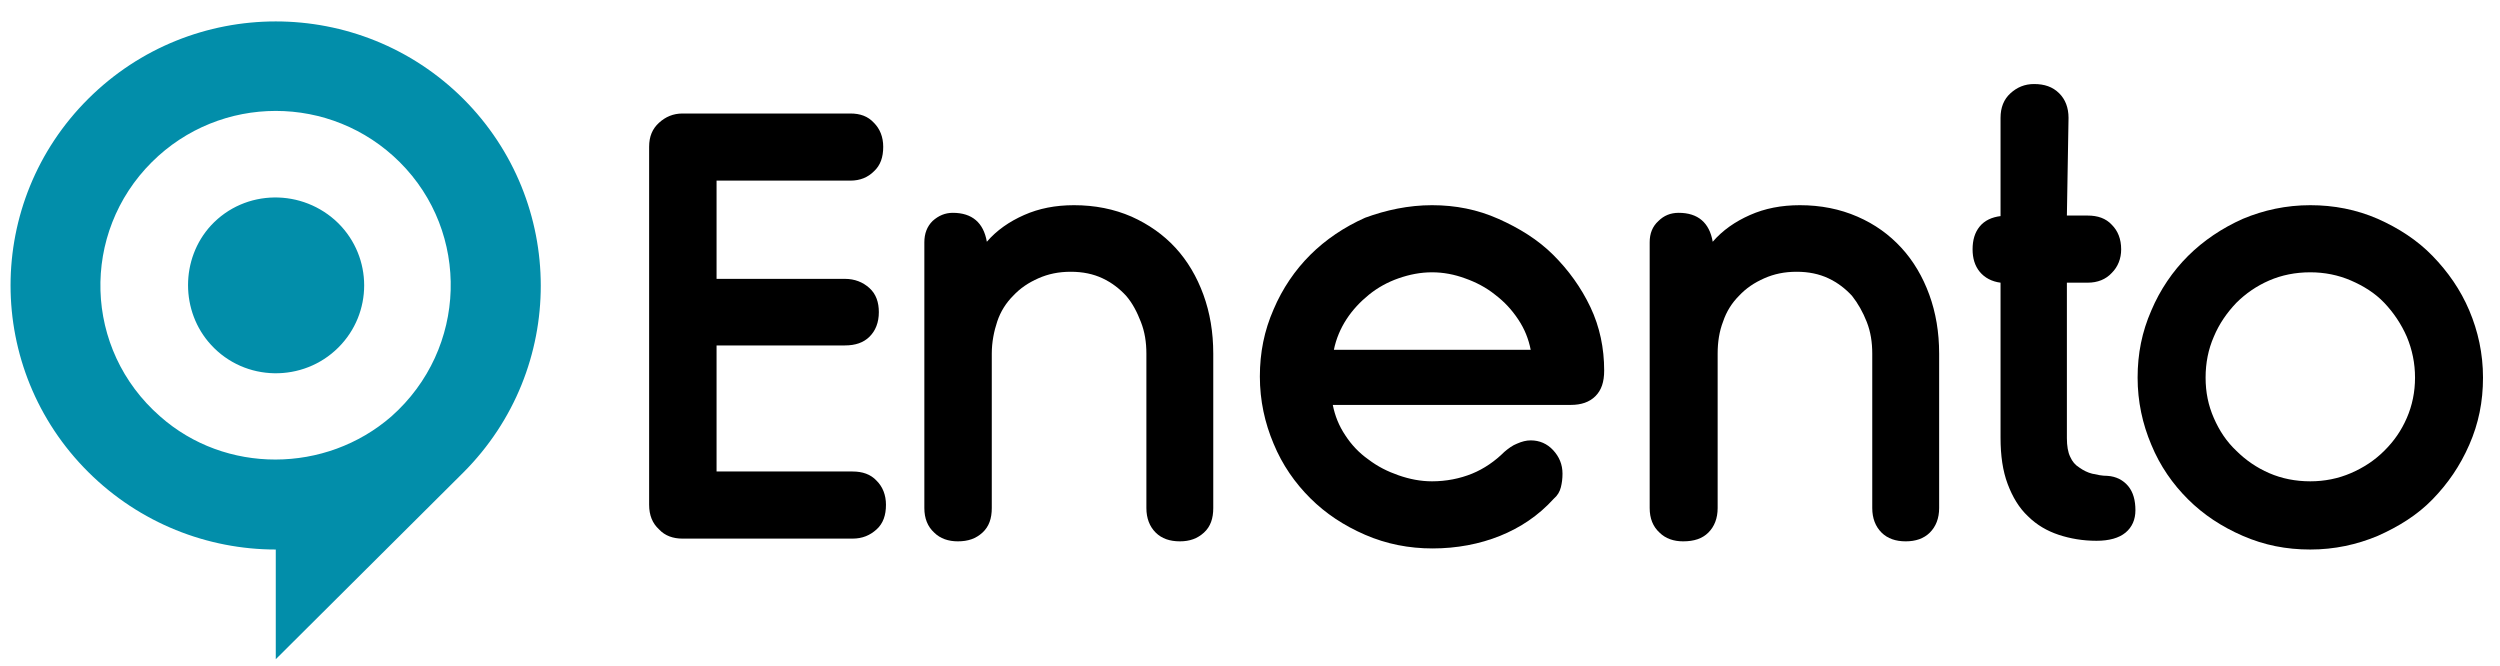
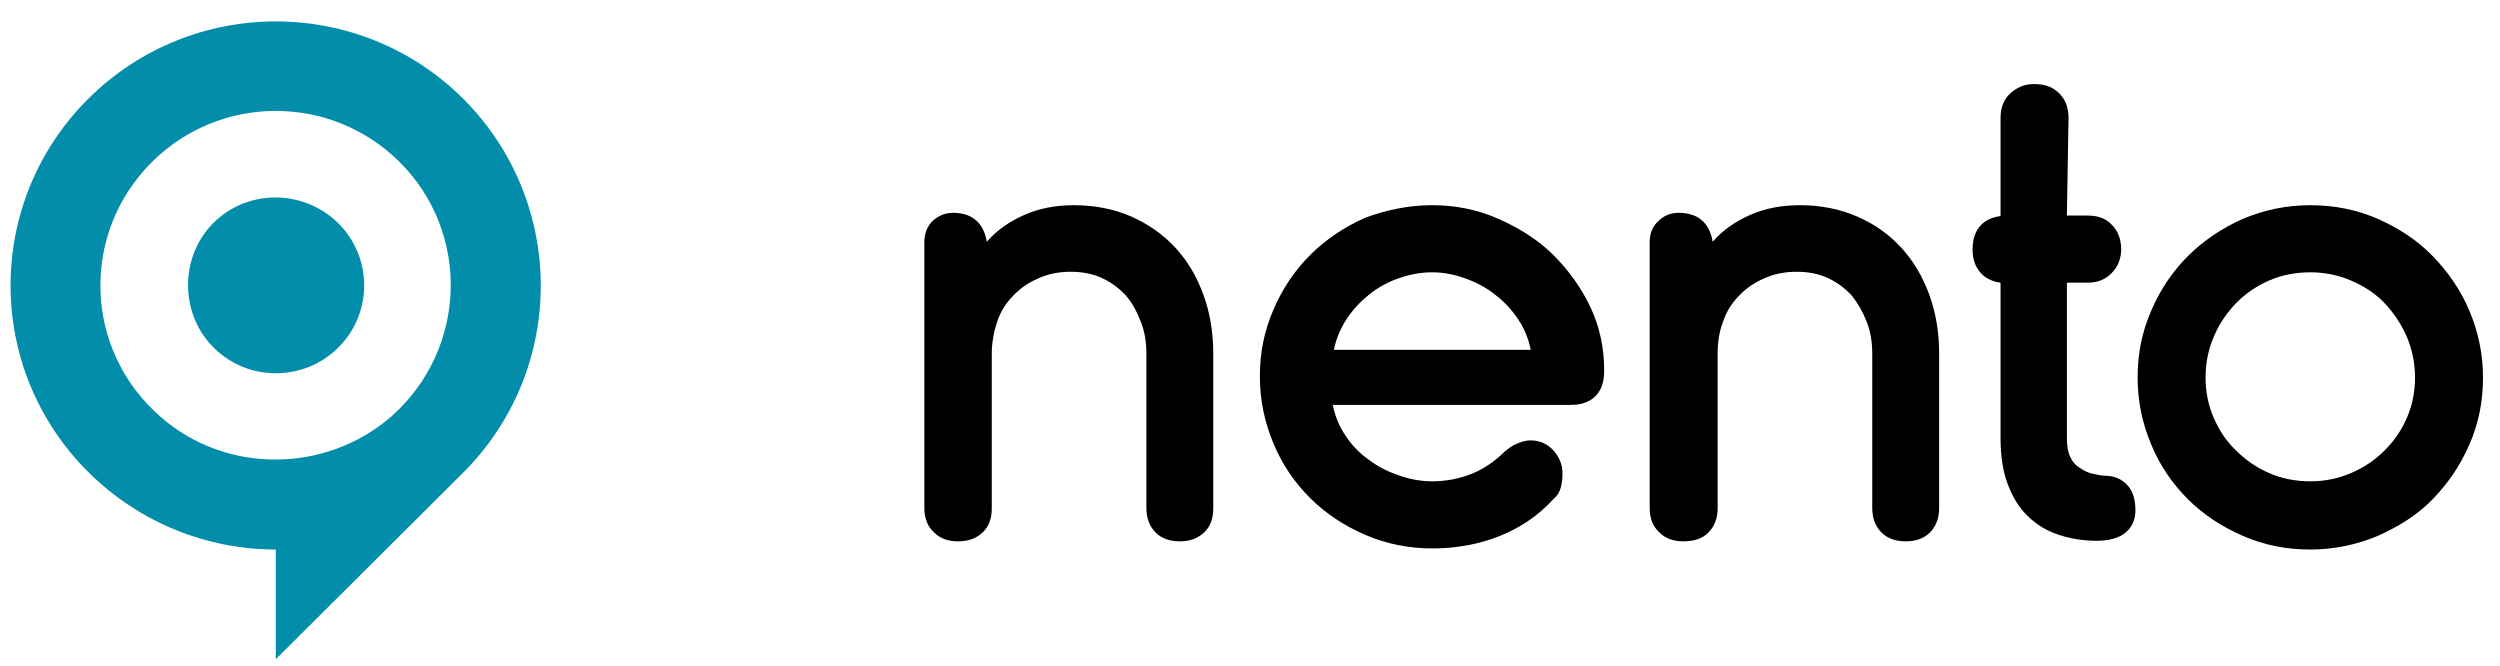
<svg xmlns="http://www.w3.org/2000/svg" width="184" height="49" viewBox="0 0 184 49" fill="none">
  <g id="ENENTO_black">
    <g id="Lager 1 1">
      <g id="Group">
        <g id="Group_2">
          <path id="Vector" d="M34.096 7.27C26.47 -0.321 14.123 -0.321 6.497 7.27C-1.13 14.861 -1.13 27.151 6.497 34.742C10.29 38.517 15.293 40.445 20.297 40.445V48.518L33.975 34.902C34.016 34.862 34.056 34.822 34.096 34.782C41.723 27.151 41.682 14.861 34.096 7.27ZM28.811 30.645C23.968 34.862 16.584 34.902 11.783 30.645C6.133 25.705 5.932 17.15 11.177 11.929C16.221 6.908 24.372 6.908 29.416 11.929C34.621 17.11 34.419 25.665 28.811 30.645Z" fill="#028EAA" />
          <path id="Vector_2" d="M15.535 16.587C13.275 19.038 13.275 22.933 15.535 25.384C18.037 28.115 22.314 28.155 24.896 25.584C27.439 23.054 27.439 18.957 24.896 16.427C22.274 13.856 18.037 13.897 15.535 16.587Z" fill="#028EAA" />
        </g>
      </g>
      <g id="Group_3">
-         <path id="Vector_3" d="M62.584 8.354C63.31 8.354 63.875 8.555 64.319 9.037C64.763 9.479 65.005 10.081 65.005 10.804C65.005 11.567 64.803 12.17 64.319 12.611C63.875 13.053 63.31 13.294 62.584 13.294H52.739V20.524H62.181C62.907 20.524 63.512 20.765 63.996 21.206C64.481 21.648 64.683 22.251 64.683 22.974C64.683 23.737 64.44 24.339 63.996 24.781C63.553 25.223 62.947 25.424 62.181 25.424H52.739V34.702H62.746C63.472 34.702 64.077 34.902 64.521 35.384C64.965 35.826 65.207 36.429 65.207 37.151C65.207 37.915 65.005 38.517 64.521 38.959C64.037 39.401 63.472 39.642 62.746 39.642H50.237C49.551 39.642 48.946 39.441 48.502 38.959C48.018 38.517 47.776 37.915 47.776 37.151V10.804C47.776 10.041 48.018 9.479 48.502 9.037C48.986 8.595 49.551 8.354 50.237 8.354H62.584Z" fill="black" />
        <path id="Vector_4" d="M70.13 15.664C71.542 15.664 72.389 16.387 72.632 17.793C73.358 16.949 74.286 16.306 75.375 15.825C76.465 15.342 77.675 15.102 79.047 15.102C80.581 15.102 81.993 15.383 83.284 15.945C84.535 16.507 85.625 17.27 86.512 18.234C87.4 19.198 88.086 20.363 88.57 21.688C89.054 23.014 89.296 24.46 89.296 26.026V37.392C89.296 38.156 89.095 38.758 88.611 39.2C88.126 39.642 87.561 39.843 86.835 39.843C86.109 39.843 85.504 39.642 85.06 39.2C84.616 38.758 84.374 38.156 84.374 37.392V26.026C84.374 25.183 84.253 24.42 83.97 23.697C83.688 22.974 83.365 22.331 82.881 21.769C82.397 21.247 81.832 20.805 81.146 20.483C80.46 20.162 79.693 20.002 78.805 20.002C77.918 20.002 77.151 20.162 76.425 20.483C75.698 20.805 75.093 21.206 74.568 21.769C74.044 22.291 73.64 22.933 73.398 23.657C73.156 24.379 72.995 25.183 72.995 26.026V37.392C72.995 38.156 72.793 38.758 72.309 39.2C71.825 39.642 71.26 39.843 70.493 39.843C69.807 39.843 69.202 39.642 68.758 39.2C68.274 38.758 68.032 38.156 68.032 37.392V17.833C68.032 17.19 68.233 16.668 68.637 16.266C69.081 15.865 69.565 15.664 70.13 15.664Z" fill="black" />
        <path id="Vector_5" d="M105.397 15.102C107.132 15.102 108.746 15.423 110.279 16.106C111.812 16.788 113.184 17.632 114.314 18.756C115.444 19.881 116.372 21.166 117.058 22.612C117.744 24.058 118.067 25.625 118.067 27.271C118.067 28.115 117.865 28.717 117.421 29.159C116.977 29.601 116.372 29.802 115.605 29.802H98.093C98.254 30.605 98.537 31.328 99.021 32.051C99.465 32.733 100.03 33.336 100.716 33.818C101.402 34.34 102.128 34.702 102.935 34.983C103.742 35.264 104.549 35.425 105.397 35.425C106.446 35.425 107.454 35.224 108.342 34.862C109.23 34.501 110.037 33.938 110.723 33.256C111.005 33.015 111.328 32.774 111.651 32.653C112.014 32.492 112.337 32.412 112.66 32.412C113.305 32.412 113.87 32.653 114.314 33.135C114.758 33.617 115 34.179 115 34.862C115 35.224 114.96 35.545 114.879 35.866C114.798 36.188 114.637 36.469 114.354 36.71C113.225 37.955 111.893 38.838 110.4 39.441C108.907 40.043 107.212 40.365 105.437 40.365C103.702 40.365 102.047 40.043 100.474 39.361C98.9 38.678 97.568 37.794 96.439 36.67C95.309 35.545 94.381 34.22 93.735 32.653C93.09 31.127 92.726 29.48 92.726 27.713C92.726 25.946 93.049 24.339 93.735 22.773C94.381 21.247 95.309 19.881 96.439 18.756C97.568 17.632 98.94 16.708 100.474 16.025C102.007 15.463 103.661 15.102 105.397 15.102ZM105.397 20.042C104.549 20.042 103.742 20.202 102.935 20.483C102.128 20.765 101.402 21.166 100.756 21.688C100.111 22.211 99.546 22.813 99.102 23.496C98.658 24.179 98.335 24.942 98.174 25.745H112.66C112.498 24.942 112.216 24.219 111.732 23.496C111.247 22.773 110.723 22.211 110.037 21.688C109.391 21.166 108.625 20.765 107.818 20.483C107.051 20.202 106.244 20.042 105.397 20.042Z" fill="black" />
        <path id="Vector_6" d="M123.554 15.664C124.967 15.664 125.814 16.387 126.056 17.793C126.782 16.949 127.711 16.306 128.8 15.825C129.889 15.342 131.1 15.102 132.472 15.102C134.005 15.102 135.418 15.383 136.709 15.945C138 16.507 139.049 17.27 139.937 18.234C140.825 19.198 141.511 20.363 141.995 21.688C142.479 23.014 142.721 24.46 142.721 26.026V37.392C142.721 38.156 142.479 38.758 142.035 39.2C141.591 39.642 140.986 39.843 140.26 39.843C139.533 39.843 138.928 39.642 138.484 39.2C138.04 38.758 137.798 38.156 137.798 37.392V26.026C137.798 25.183 137.677 24.42 137.395 23.697C137.112 22.974 136.749 22.331 136.305 21.769C135.821 21.247 135.256 20.805 134.57 20.483C133.884 20.162 133.118 20.002 132.23 20.002C131.342 20.002 130.575 20.162 129.849 20.483C129.123 20.805 128.518 21.206 127.993 21.769C127.468 22.291 127.065 22.933 126.823 23.657C126.54 24.379 126.419 25.183 126.419 26.026V37.392C126.419 38.156 126.177 38.758 125.733 39.2C125.289 39.642 124.684 39.843 123.877 39.843C123.191 39.843 122.586 39.642 122.142 39.2C121.658 38.758 121.416 38.156 121.416 37.392V17.833C121.416 17.19 121.618 16.668 122.061 16.266C122.465 15.865 122.949 15.664 123.554 15.664Z" fill="black" />
        <path id="Vector_7" d="M152.123 15.865H153.656C154.382 15.865 154.988 16.065 155.432 16.547C155.875 16.989 156.118 17.592 156.118 18.355C156.118 19.038 155.875 19.64 155.432 20.082C154.988 20.564 154.382 20.805 153.656 20.805H152.123V32.252C152.123 32.814 152.204 33.296 152.365 33.617C152.526 33.978 152.728 34.219 153.051 34.42C153.333 34.621 153.656 34.782 153.979 34.862C154.342 34.942 154.705 35.023 155.109 35.023C155.754 35.063 156.279 35.344 156.642 35.786C157.005 36.228 157.167 36.83 157.167 37.553C157.167 38.236 156.925 38.798 156.44 39.2C155.956 39.601 155.23 39.802 154.302 39.802C153.293 39.802 152.365 39.642 151.518 39.361C150.67 39.079 149.904 38.638 149.258 37.995C148.612 37.392 148.128 36.589 147.765 35.625C147.402 34.661 147.24 33.537 147.24 32.211V20.805C146.595 20.724 146.07 20.443 145.707 20.002C145.344 19.56 145.182 18.997 145.182 18.355C145.182 17.672 145.344 17.11 145.707 16.668C146.07 16.226 146.595 15.985 147.24 15.905V8.675C147.24 7.912 147.482 7.31 147.967 6.868C148.451 6.426 149.016 6.185 149.702 6.185C150.468 6.185 151.074 6.386 151.558 6.868C152.002 7.31 152.244 7.912 152.244 8.675L152.123 15.865Z" fill="black" />
        <path id="Vector_8" d="M170.039 15.102C171.774 15.102 173.428 15.423 175.002 16.106C176.535 16.788 177.907 17.672 179.037 18.837C180.167 20.002 181.095 21.327 181.74 22.853C182.386 24.379 182.749 26.026 182.749 27.793C182.749 29.561 182.426 31.167 181.74 32.733C181.054 34.3 180.167 35.585 179.037 36.75C177.907 37.915 176.535 38.758 175.002 39.441C173.468 40.084 171.814 40.445 170.039 40.445C168.263 40.445 166.649 40.124 165.075 39.441C163.502 38.758 162.17 37.874 161.04 36.75C159.911 35.625 158.982 34.3 158.337 32.733C157.691 31.207 157.328 29.561 157.328 27.793C157.328 26.026 157.651 24.42 158.337 22.853C158.982 21.327 159.911 19.961 161.04 18.837C162.17 17.712 163.542 16.788 165.075 16.106C166.609 15.463 168.263 15.102 170.039 15.102ZM170.039 20.042C168.949 20.042 167.94 20.242 167.012 20.644C166.084 21.046 165.277 21.608 164.591 22.291C163.905 23.014 163.34 23.817 162.937 24.781C162.533 25.705 162.332 26.709 162.332 27.793C162.332 28.878 162.533 29.842 162.937 30.765C163.34 31.689 163.865 32.492 164.591 33.175C165.277 33.858 166.084 34.42 167.012 34.822C167.94 35.224 168.949 35.425 170.039 35.425C171.088 35.425 172.096 35.224 173.025 34.822C173.953 34.42 174.76 33.898 175.486 33.175C176.212 32.452 176.737 31.689 177.14 30.765C177.544 29.842 177.746 28.838 177.746 27.793C177.746 26.749 177.544 25.745 177.14 24.781C176.737 23.857 176.172 23.014 175.486 22.291C174.8 21.568 173.953 21.046 173.025 20.644C172.096 20.242 171.088 20.042 170.039 20.042Z" fill="black" />
      </g>
    </g>
  </g>
</svg>